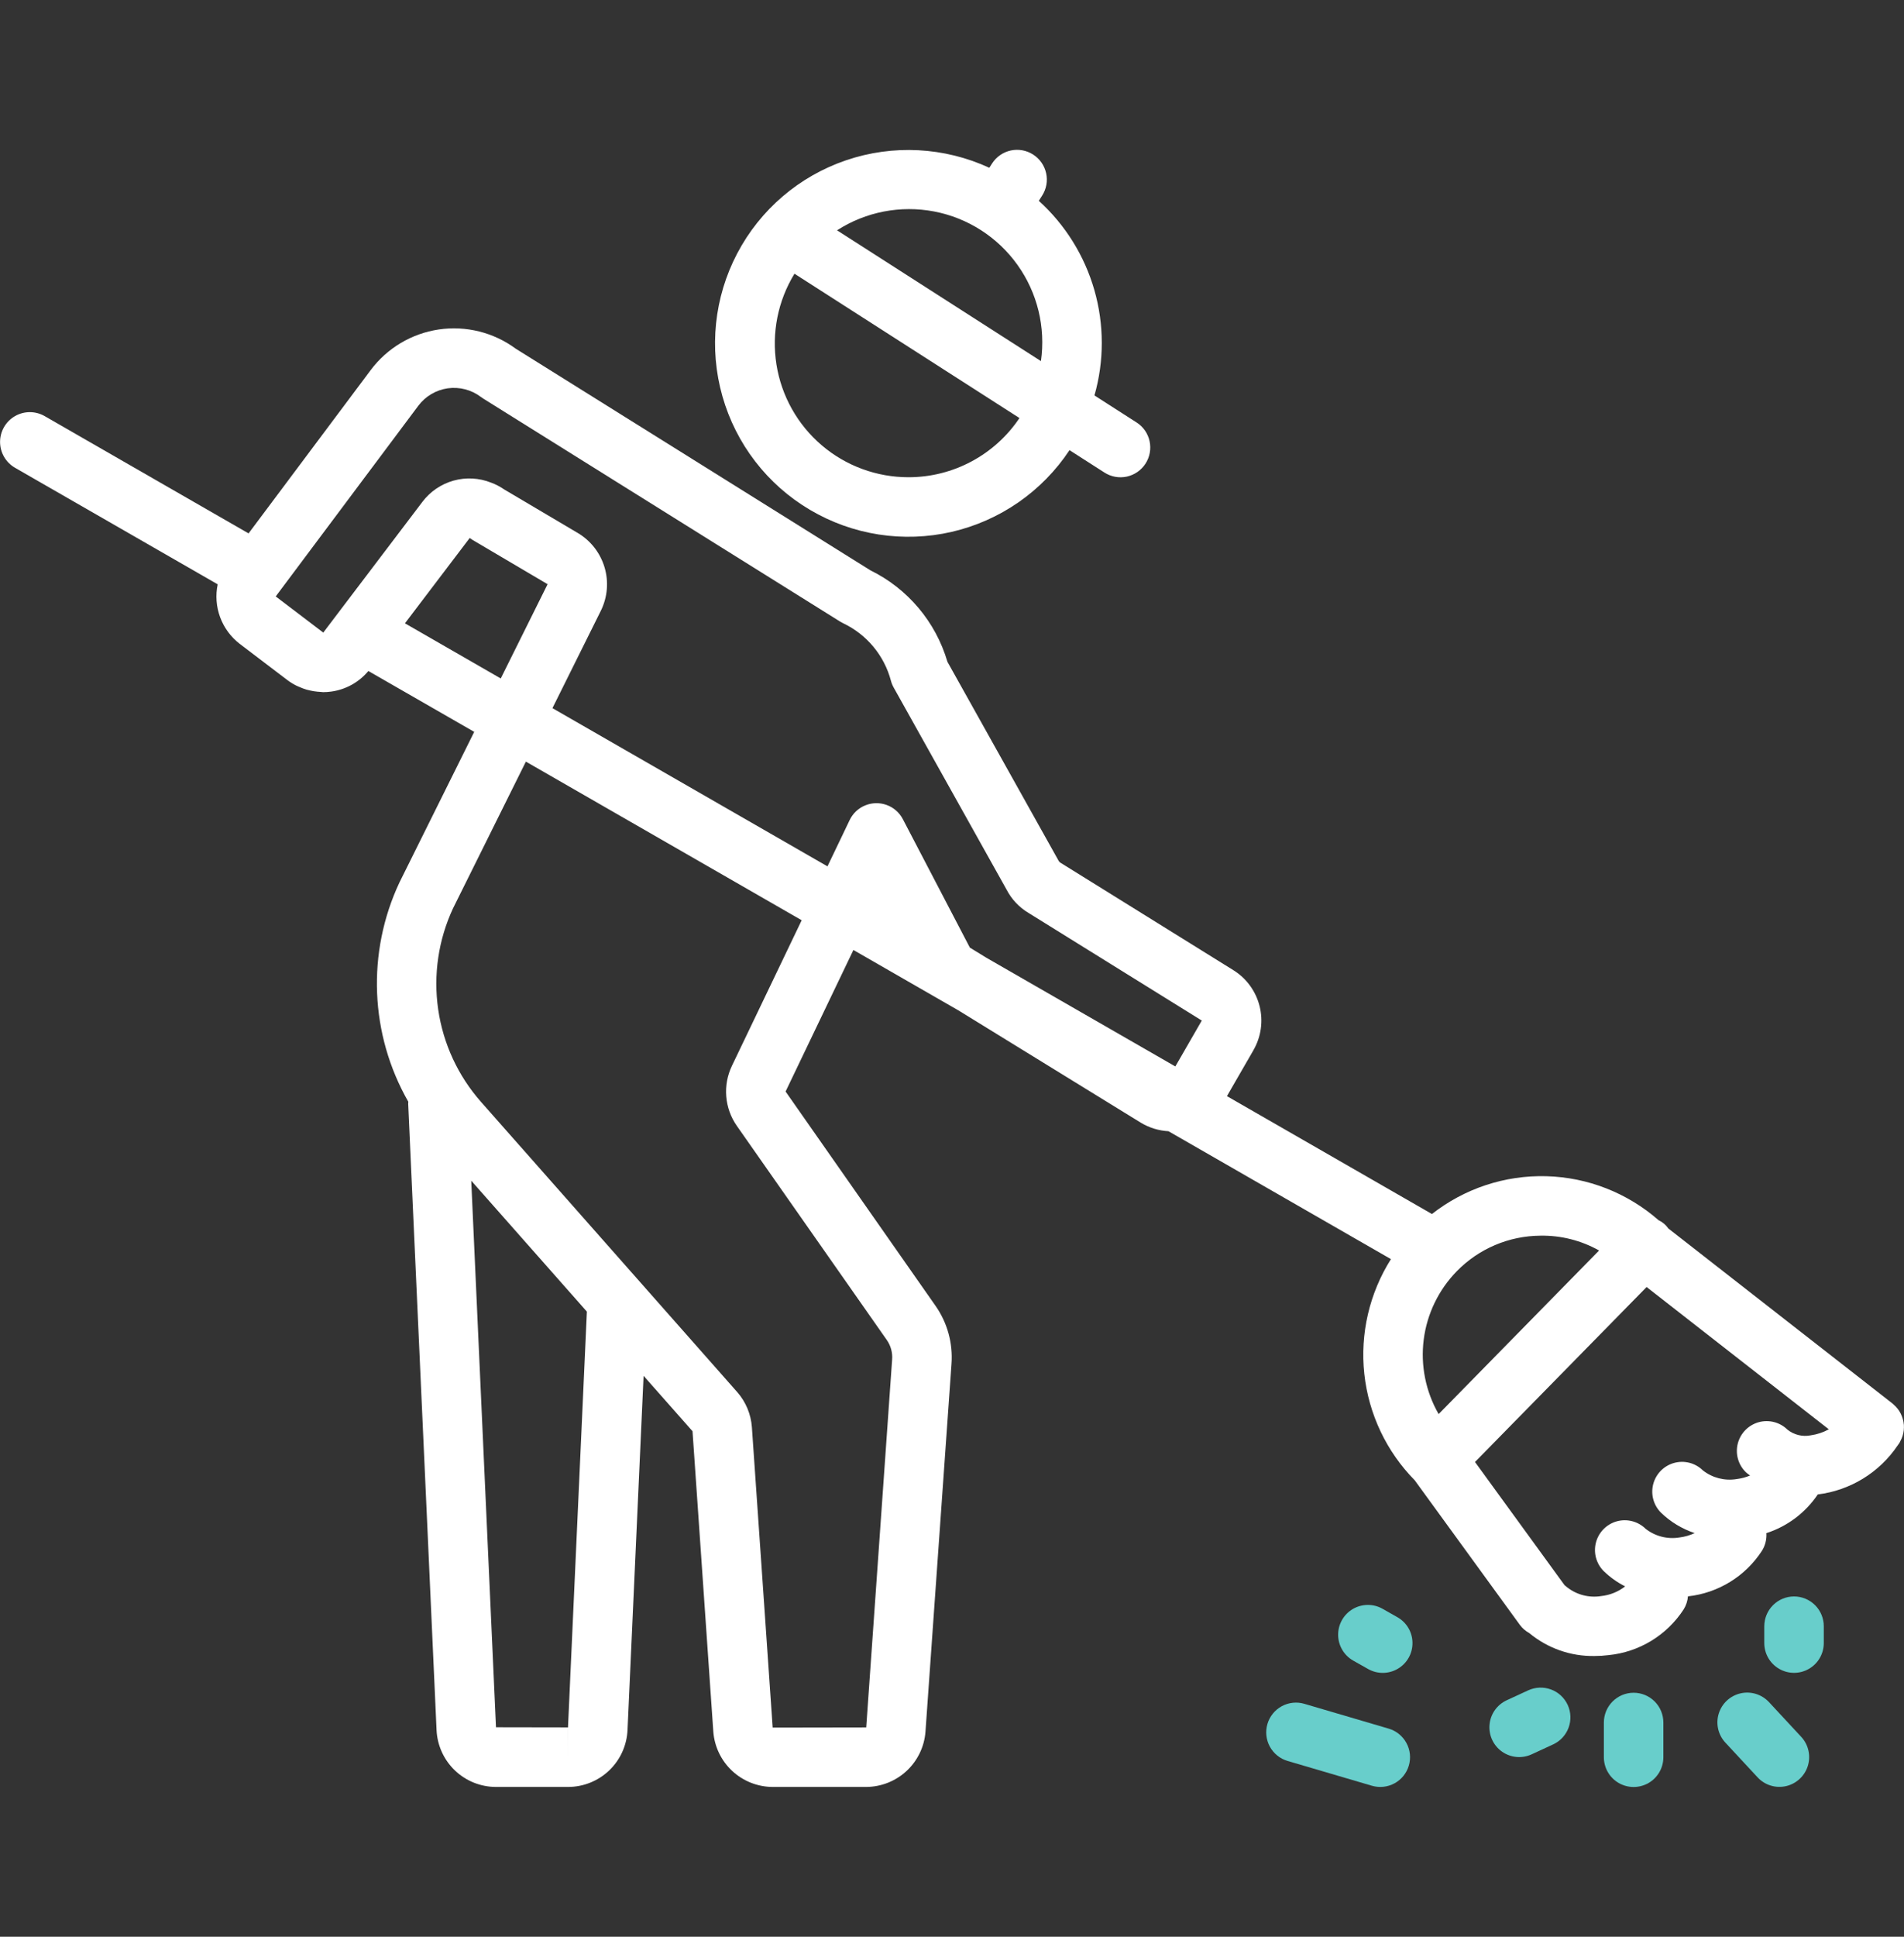
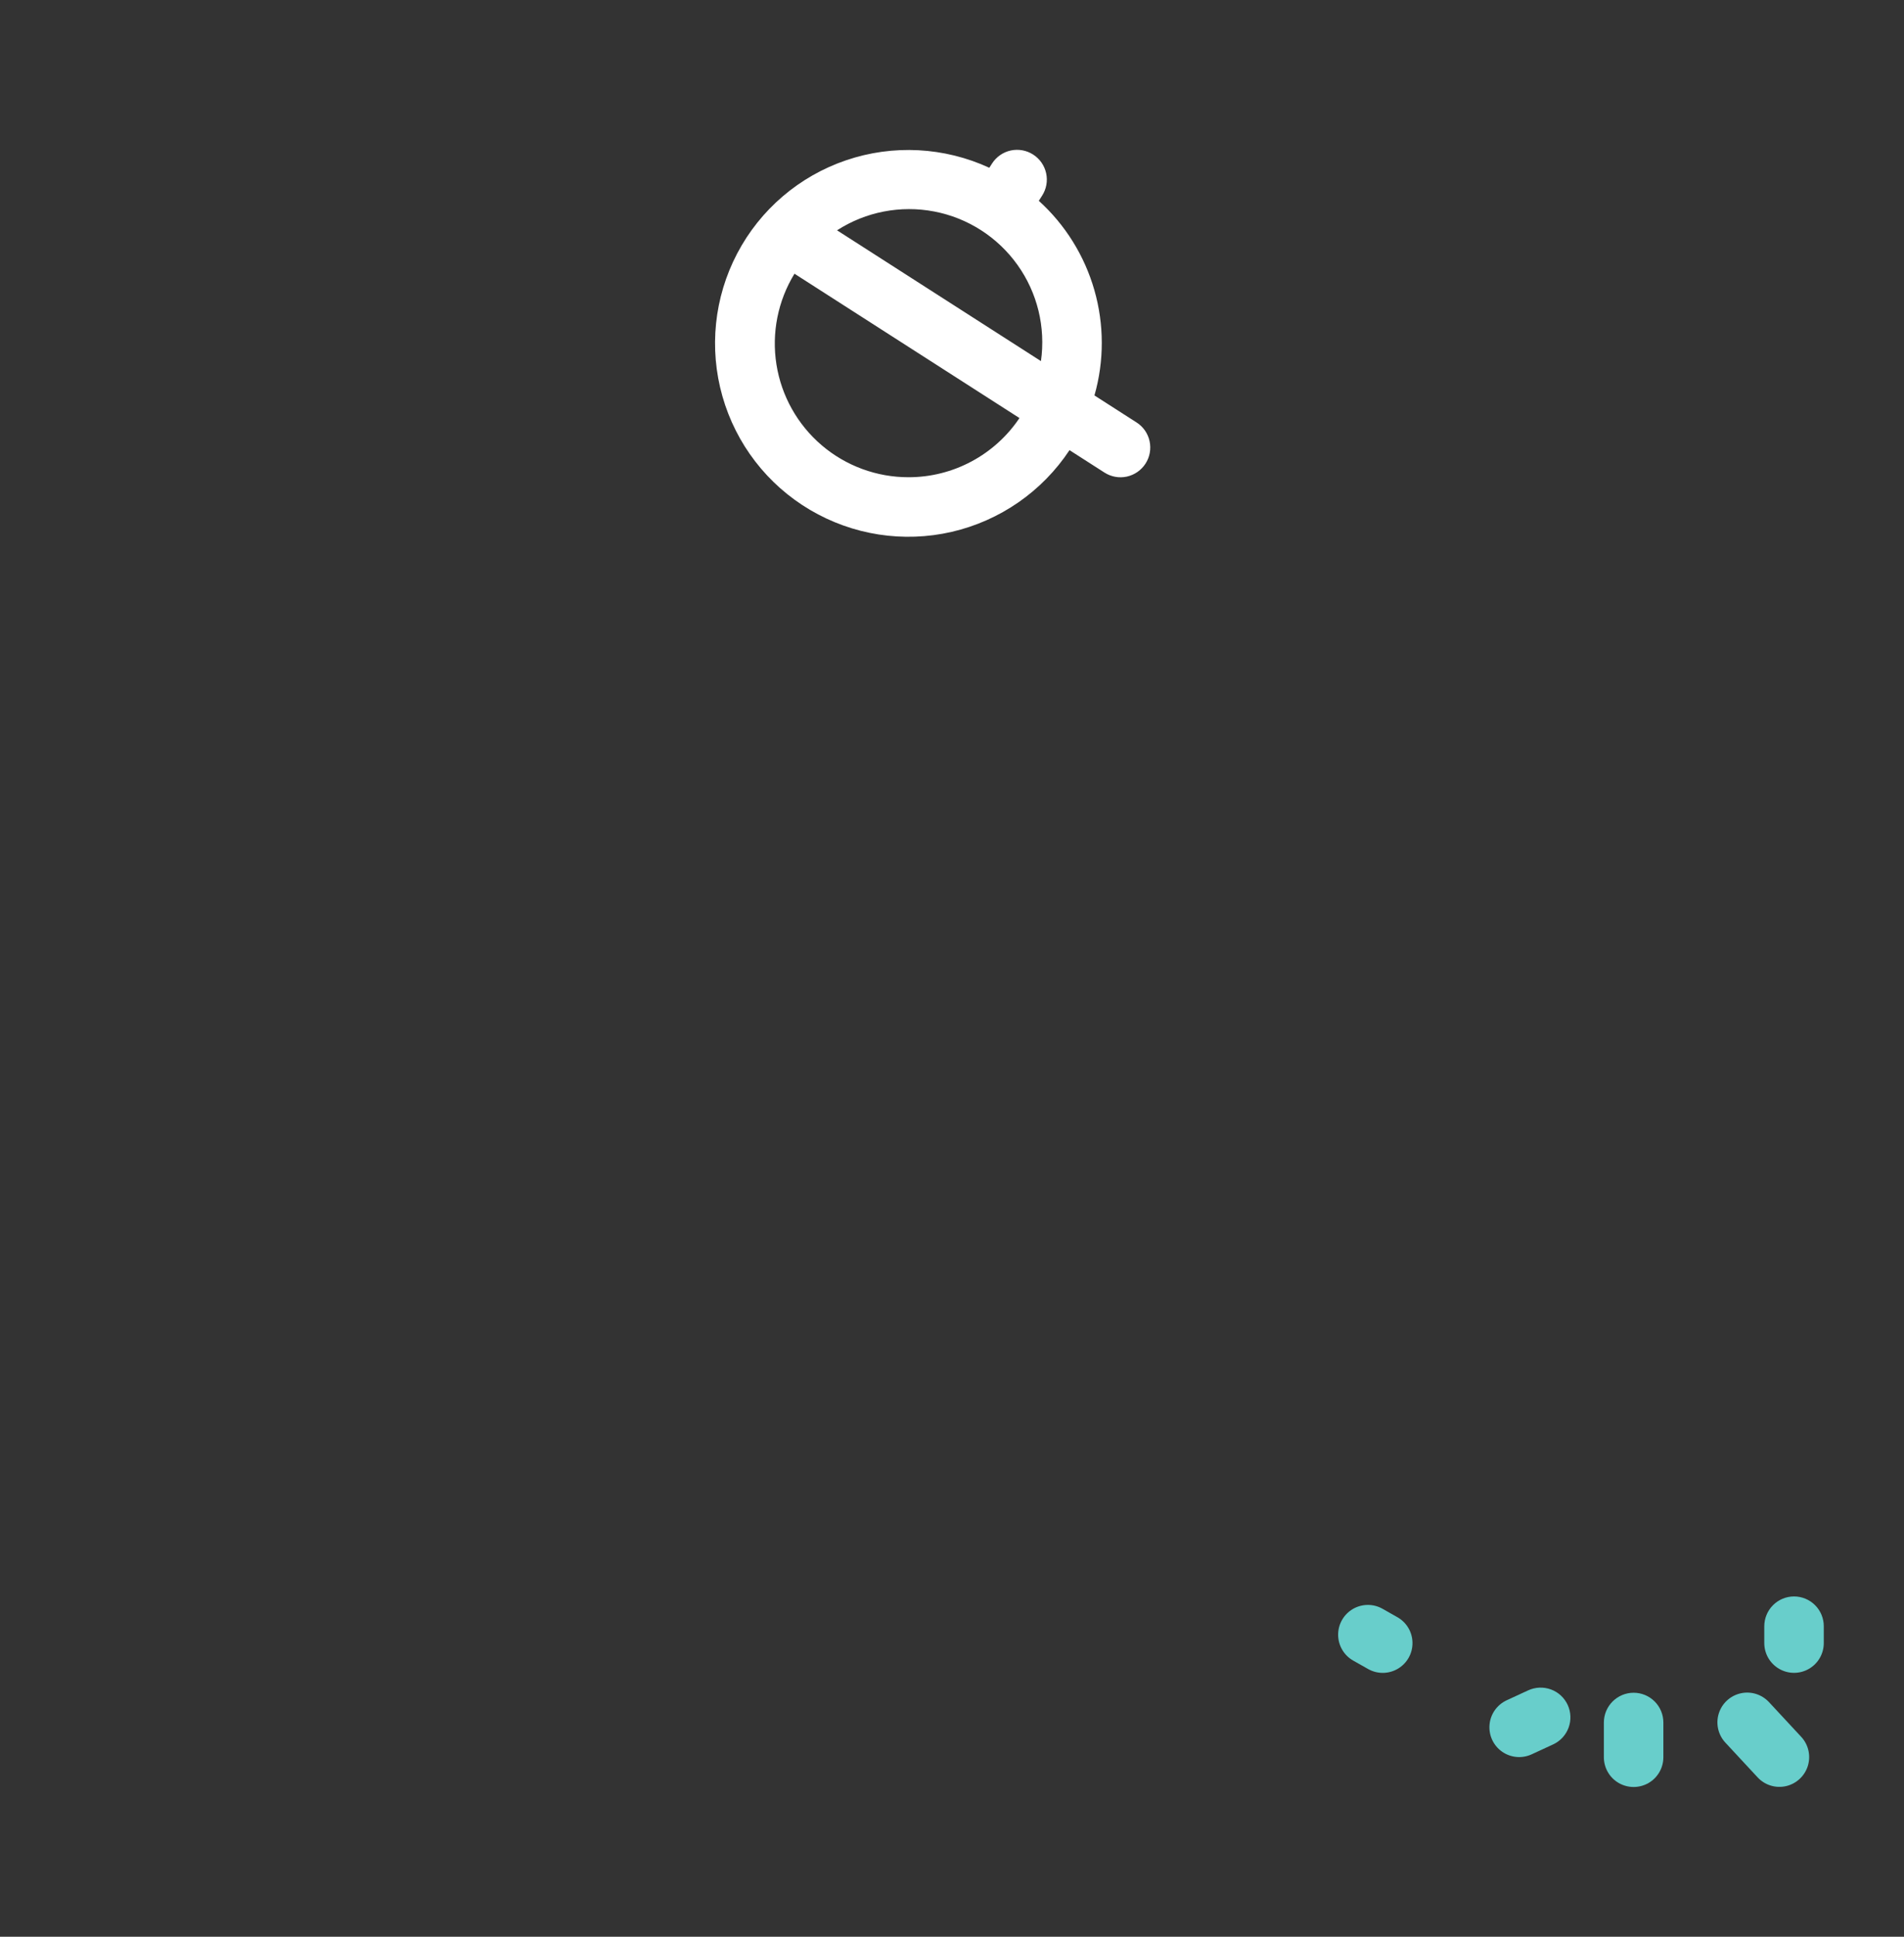
<svg xmlns="http://www.w3.org/2000/svg" width="60" height="61" viewBox="0 0 60 61" fill="none">
  <rect x="0" y="0" width="60" height="61" fill="#333333" stroke="none" />
-   <path d="M59.995 44.872C59.993 44.842 59.988 44.812 59.983 44.781C59.978 44.753 59.972 44.725 59.964 44.697C59.956 44.667 59.946 44.637 59.934 44.608C59.924 44.581 59.913 44.555 59.9 44.529C59.886 44.501 59.87 44.474 59.854 44.447C59.838 44.422 59.821 44.398 59.803 44.374L59.803 44.374C59.764 44.325 59.721 44.28 59.674 44.239C59.662 44.229 59.653 44.216 59.64 44.207L52.576 38.694C52.497 38.58 52.39 38.489 52.265 38.431C51.283 37.571 50.033 37.081 48.729 37.046C47.425 37.011 46.15 37.432 45.124 38.237L38.664 34.524L39.496 33.083L39.497 33.082L39.496 33.081C39.741 32.66 39.812 32.16 39.692 31.687C39.573 31.215 39.274 30.807 38.859 30.552L33.403 27.163C33.395 27.158 33.375 27.127 33.366 27.122L29.856 20.844C29.486 19.586 28.606 18.54 27.428 17.963L16.253 10.983C15.556 10.469 14.684 10.251 13.828 10.377C12.971 10.504 12.199 10.964 11.681 11.657L7.833 16.8L1.406 13.105C1.115 12.939 0.758 12.94 0.469 13.108C0.179 13.276 0.002 13.586 0.002 13.921C0.003 14.255 0.181 14.564 0.471 14.732L6.86 18.404V18.404C6.788 18.75 6.814 19.11 6.937 19.441C7.06 19.773 7.274 20.063 7.554 20.279L9.052 21.417C9.143 21.486 9.241 21.546 9.343 21.597C9.375 21.613 9.407 21.625 9.44 21.639H9.44C9.511 21.671 9.585 21.698 9.66 21.721C9.699 21.732 9.737 21.741 9.776 21.749C9.849 21.766 9.924 21.778 9.999 21.785C10.038 21.789 10.076 21.793 10.116 21.794C10.138 21.795 10.159 21.8 10.182 21.8V21.8C10.268 21.8 10.354 21.794 10.44 21.782C10.896 21.719 11.313 21.488 11.608 21.134L14.944 23.051C13.743 25.468 12.594 27.78 12.589 27.791C11.55 30.002 11.654 32.58 12.867 34.701C12.866 34.721 12.862 34.742 12.863 34.762L13.757 54.489C13.779 54.972 13.985 55.427 14.334 55.761C14.683 56.095 15.146 56.281 15.629 56.282H17.903C18.386 56.281 18.85 56.094 19.199 55.76C19.548 55.426 19.754 54.97 19.775 54.487L20.281 43.333L21.823 45.078L22.479 54.549C22.517 55.019 22.729 55.458 23.075 55.779C23.421 56.1 23.874 56.279 24.346 56.282H27.297C27.77 56.279 28.224 56.099 28.57 55.777C28.916 55.455 29.128 55.015 29.164 54.544L29.984 42.96C30.032 42.311 29.856 41.666 29.484 41.133L24.756 34.379L26.893 29.921L30.2 31.822L35.954 35.363C36.217 35.521 36.516 35.612 36.822 35.629L43.833 39.658H43.832C43.153 40.734 42.857 42.007 42.993 43.272C43.13 44.537 43.69 45.718 44.583 46.625L47.893 51.175C47.973 51.283 48.075 51.373 48.193 51.437C48.77 51.915 49.499 52.171 50.248 52.158C50.393 52.158 50.538 52.149 50.682 52.131C51.653 52.037 52.527 51.505 53.058 50.687C53.134 50.563 53.18 50.424 53.192 50.279C54.146 50.175 55.003 49.647 55.525 48.842C55.628 48.677 55.676 48.483 55.663 48.288C56.325 48.075 56.895 47.645 57.283 47.069C58.306 46.943 59.223 46.381 59.799 45.527L59.803 45.523C59.806 45.519 59.808 45.514 59.811 45.51C59.827 45.487 59.845 45.466 59.859 45.442C59.867 45.429 59.871 45.416 59.878 45.403H59.878C59.895 45.374 59.91 45.343 59.923 45.312C59.935 45.285 59.945 45.259 59.954 45.231C59.963 45.201 59.971 45.17 59.978 45.139C59.984 45.11 59.989 45.081 59.992 45.052C59.996 45.022 59.997 44.991 59.998 44.961C59.998 44.931 59.998 44.902 59.996 44.872L59.995 44.872ZM48.544 38.919C49.19 38.908 49.828 39.069 50.391 39.386L45.335 44.538C44.927 43.828 44.762 43.005 44.865 42.193C44.968 41.381 45.334 40.625 45.906 40.04C46.6 39.328 47.55 38.925 48.545 38.919L48.544 38.919ZM10.187 19.924L8.689 18.785L13.182 12.78H13.182C13.406 12.48 13.741 12.283 14.111 12.23C14.481 12.179 14.857 12.277 15.155 12.503C15.178 12.52 15.202 12.537 15.226 12.552L26.477 19.579C26.507 19.598 26.538 19.615 26.57 19.63C27.314 19.983 27.865 20.646 28.076 21.442C28.096 21.518 28.126 21.592 28.165 21.66L31.718 28.016C31.876 28.323 32.117 28.579 32.414 28.755L37.872 32.144L37.87 32.146L37.038 33.589L31.088 30.168L30.563 29.846L28.451 25.8C28.343 25.593 28.162 25.434 27.943 25.354C27.724 25.274 27.483 25.278 27.267 25.366C27.051 25.453 26.875 25.619 26.775 25.829L26.076 27.287L17.409 22.304C18.02 21.075 18.581 19.947 18.935 19.235H18.935C19.144 18.81 19.186 18.323 19.051 17.869C18.916 17.416 18.616 17.029 18.209 16.788L15.884 15.413C15.758 15.326 15.622 15.255 15.478 15.202C15.1 15.051 14.683 15.028 14.291 15.138C13.899 15.248 13.554 15.484 13.309 15.809L10.187 19.924ZM12.761 19.632L14.802 16.944H14.801C14.83 16.966 14.86 16.986 14.891 17.005L17.256 18.4C16.912 19.092 16.372 20.178 15.78 21.369L12.761 19.632ZM17.902 55.344V54.406H17.903L17.902 55.344ZM17.899 54.406L15.63 54.402L14.85 37.187L18.494 41.311L17.899 54.406ZM23.067 33.565C22.922 33.866 22.859 34.199 22.886 34.532C22.912 34.865 23.027 35.184 23.218 35.458L27.947 42.207C28.072 42.387 28.131 42.605 28.113 42.823L27.297 54.407L24.349 54.412L23.694 44.95C23.664 44.541 23.502 44.152 23.231 43.844L15.161 34.709C14.435 33.888 13.965 32.874 13.808 31.79C13.651 30.706 13.814 29.599 14.277 28.607C14.277 28.607 15.391 26.364 16.572 23.988L25.263 28.984L23.067 33.565ZM50.46 50.269L50.46 50.27C50.081 50.332 49.692 50.233 49.389 49.997C49.362 49.972 49.333 49.949 49.303 49.927L46.481 46.047L51.889 40.536L57.631 45.018C57.452 45.115 57.257 45.18 57.055 45.208C56.799 45.258 56.533 45.192 56.328 45.029C56.09 44.794 55.743 44.705 55.421 44.794C55.098 44.884 54.847 45.139 54.763 45.463C54.679 45.788 54.775 46.132 55.014 46.367C55.055 46.407 55.105 46.437 55.148 46.474C55.015 46.529 54.875 46.566 54.732 46.584C54.353 46.648 53.965 46.549 53.662 46.312C53.423 46.077 53.077 45.987 52.755 46.077C52.432 46.166 52.181 46.422 52.097 46.746C52.013 47.07 52.109 47.415 52.348 47.649C52.648 47.938 53.009 48.155 53.404 48.287C53.253 48.357 53.092 48.403 52.927 48.424C52.548 48.487 52.16 48.388 51.857 48.151C51.618 47.916 51.272 47.827 50.949 47.916C50.626 48.006 50.376 48.261 50.292 48.585C50.208 48.909 50.303 49.254 50.542 49.489C50.74 49.681 50.967 49.841 51.213 49.965C50.995 50.135 50.734 50.24 50.46 50.27L50.46 50.269Z" fill="white" />
-   <path d="M43.761 54.445L41.104 53.664H41.104C40.866 53.593 40.609 53.621 40.39 53.74C40.172 53.859 40.01 54.06 39.94 54.298C39.87 54.537 39.897 54.794 40.016 55.012C40.135 55.23 40.336 55.393 40.575 55.463L43.231 56.244V56.244C43.47 56.314 43.727 56.287 43.945 56.168C44.164 56.049 44.326 55.848 44.396 55.609C44.466 55.37 44.439 55.114 44.319 54.896C44.2 54.677 43.999 54.515 43.761 54.445Z" fill="#68CECB" />
  <path d="M48.156 53.24L47.478 53.553C47.175 53.694 46.969 53.985 46.939 54.319C46.909 54.652 47.058 54.976 47.331 55.169C47.604 55.362 47.96 55.395 48.264 55.256L48.941 54.943V54.943C49.168 54.839 49.343 54.65 49.43 54.416C49.516 54.183 49.506 53.924 49.402 53.698C49.297 53.472 49.108 53.297 48.874 53.211C48.64 53.125 48.382 53.136 48.156 53.24Z" fill="#68CECB" />
  <path d="M55.745 53.61C55.517 53.365 55.175 53.259 54.849 53.334C54.522 53.409 54.26 53.652 54.162 53.972C54.063 54.292 54.143 54.641 54.371 54.886L55.387 55.98C55.614 56.225 55.956 56.331 56.283 56.256C56.609 56.181 56.871 55.938 56.97 55.618C57.068 55.298 56.989 54.949 56.761 54.704L55.745 53.61Z" fill="#68CECB" />
  <path d="M56.535 50.282C56.286 50.282 56.048 50.381 55.872 50.557C55.696 50.733 55.598 50.971 55.597 51.22V51.75C55.597 52.085 55.776 52.395 56.066 52.562C56.356 52.73 56.714 52.73 57.004 52.562C57.294 52.395 57.472 52.085 57.472 51.75V51.22C57.472 50.971 57.374 50.733 57.198 50.557C57.022 50.381 56.784 50.282 56.535 50.282Z" fill="#68CECB" />
  <path d="M51.48 53.315C51.231 53.315 50.993 53.414 50.817 53.59C50.641 53.766 50.542 54.004 50.542 54.253V55.346C50.542 55.681 50.721 55.991 51.011 56.158C51.301 56.325 51.659 56.325 51.949 56.158C52.239 55.991 52.417 55.681 52.417 55.346V54.253C52.417 54.004 52.319 53.766 52.143 53.59C51.967 53.414 51.729 53.315 51.48 53.315Z" fill="#68CECB" />
  <path d="M44.035 50.935L43.567 50.67C43.275 50.505 42.918 50.509 42.629 50.679C42.341 50.849 42.165 51.16 42.168 51.495C42.171 51.83 42.352 52.138 42.644 52.303L43.113 52.568C43.404 52.733 43.762 52.729 44.05 52.559C44.339 52.389 44.515 52.078 44.511 51.743C44.509 51.408 44.327 51.1 44.035 50.935Z" fill="#68CECB" />
  <path d="M32.557 4.868C32.348 4.733 32.094 4.688 31.851 4.74C31.608 4.793 31.396 4.941 31.262 5.15L31.176 5.284C29.757 4.63 28.142 4.545 26.663 5.048C25.184 5.551 23.955 6.602 23.23 7.985C22.504 9.368 22.338 10.978 22.765 12.48C23.192 13.983 24.179 15.264 25.524 16.058C26.868 16.853 28.467 17.102 29.989 16.752C31.511 16.401 32.841 15.48 33.703 14.178L34.803 14.883C35.013 15.018 35.267 15.064 35.51 15.011C35.753 14.957 35.965 14.81 36.099 14.601C36.234 14.391 36.279 14.137 36.226 13.894C36.173 13.65 36.025 13.438 35.815 13.305L34.489 12.455C34.798 11.371 34.797 10.223 34.487 9.139C34.177 8.056 33.571 7.081 32.736 6.325L32.839 6.163C32.974 5.954 33.02 5.7 32.967 5.457C32.914 5.214 32.767 5.002 32.557 4.868L32.557 4.868ZM28.631 15.031C27.628 15.032 26.657 14.675 25.894 14.024C25.131 13.373 24.625 12.471 24.468 11.481C24.311 10.49 24.512 9.476 25.036 8.621L32.126 13.167C31.344 14.332 30.034 15.031 28.631 15.031H28.631ZM32.804 11.374L26.377 7.254C27.284 6.67 28.38 6.458 29.439 6.661C30.498 6.864 31.438 7.467 32.064 8.344C32.691 9.222 32.955 10.306 32.803 11.374L32.804 11.374Z" fill="white" />
</svg>